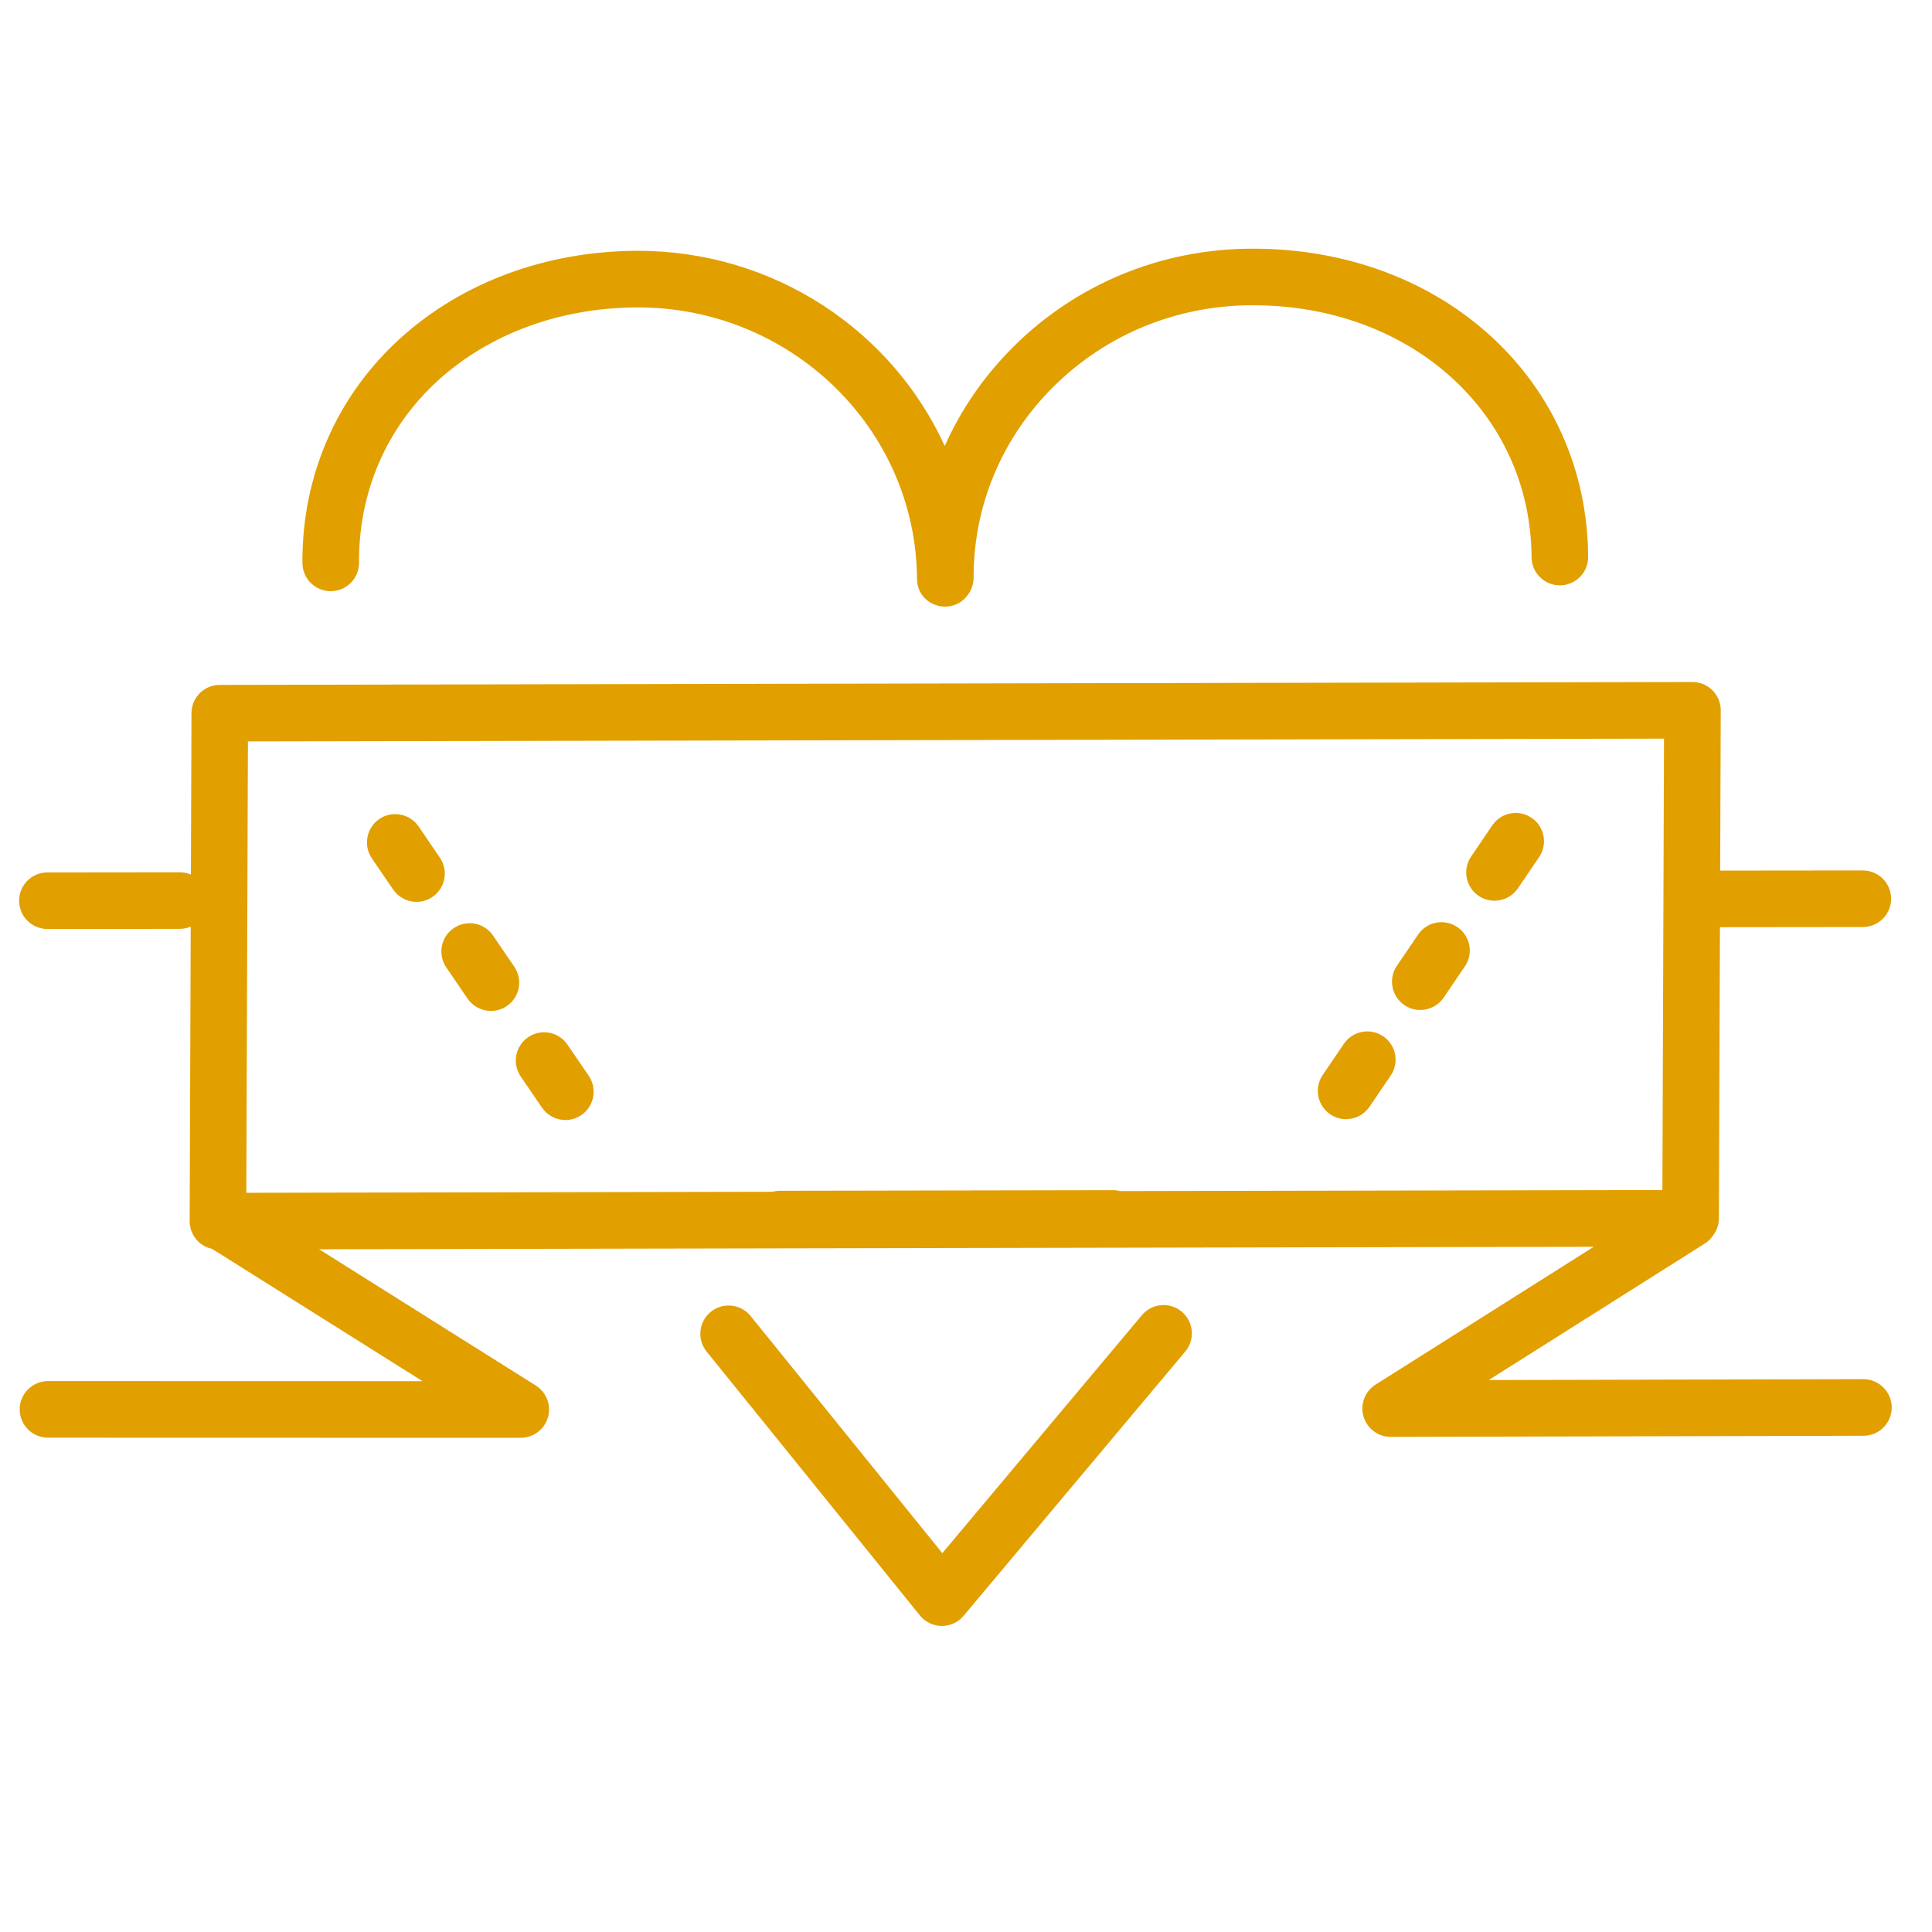
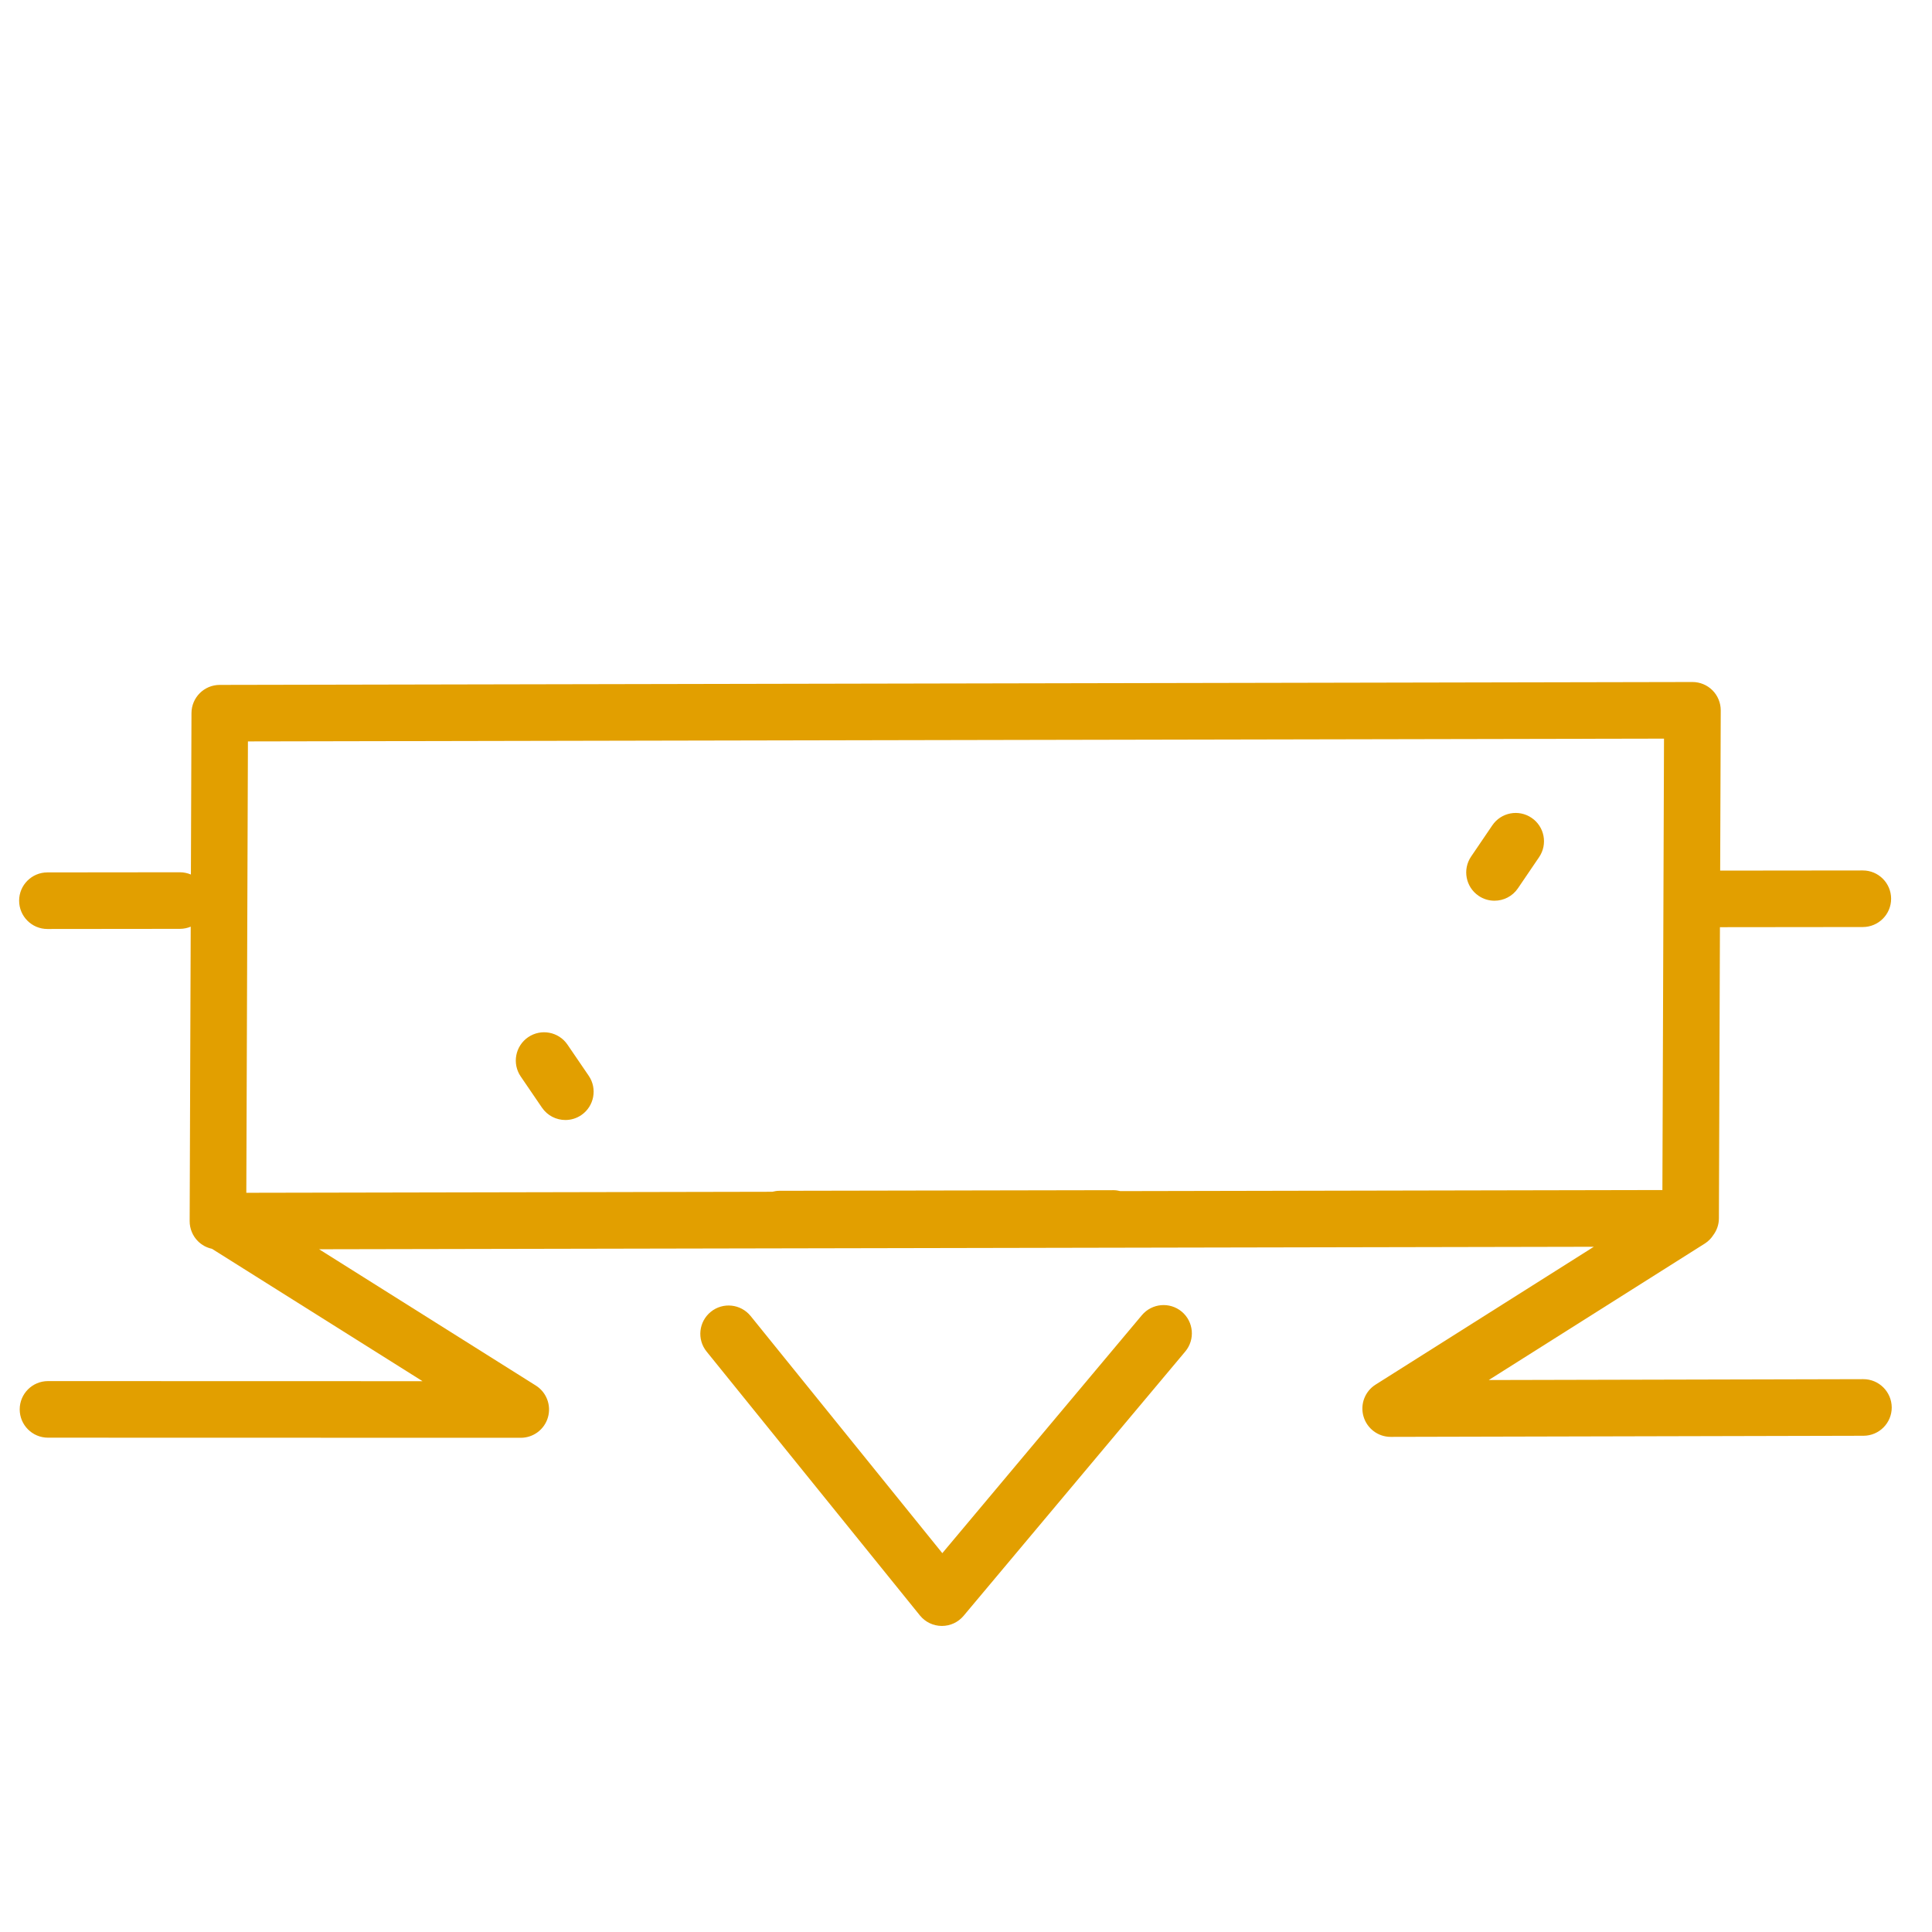
<svg xmlns="http://www.w3.org/2000/svg" width="101" height="101" viewBox="0 0 101 101" fill="none">
-   <path d="M17.289 30.906C17.292 30.906 17.295 30.906 17.298 30.906C18.116 30.901 18.773 30.234 18.768 29.418C18.745 25.709 20.218 22.321 22.917 19.874C25.596 17.445 29.271 16.094 33.264 16.071C41.281 16.021 47.89 22.359 47.94 30.279V30.282C47.945 31.096 48.606 31.712 49.418 31.712C49.421 31.712 49.425 31.712 49.428 31.712C50.218 31.707 50.86 31.046 50.896 30.263H50.898C50.874 26.471 52.363 22.896 55.093 20.196C57.831 17.486 61.489 15.981 65.392 15.958C65.428 15.958 65.465 15.958 65.501 15.958C73.766 15.958 80.02 21.604 80.067 29.13C80.072 29.944 80.734 30.6 81.546 30.6C81.549 30.6 81.552 30.6 81.555 30.6C82.373 30.595 83.03 29.928 83.025 29.112C82.968 19.906 75.445 13 65.504 13C65.462 13 65.417 13 65.375 13C60.694 13.029 56.303 14.837 53.012 18.094C51.462 19.628 50.242 21.396 49.388 23.317C46.651 17.306 40.488 13.112 33.356 13.112C33.32 13.112 33.282 13.112 33.247 13.112C28.525 13.141 24.15 14.764 20.93 17.683C17.6 20.701 15.782 24.876 15.81 29.436C15.814 30.249 16.476 30.906 17.289 30.906Z" fill="#E29F00" />
  <path d="M97.411 72.099C97.41 72.099 97.409 72.099 97.408 72.099L77.827 72.145L89.124 65.009C89.312 64.89 89.461 64.734 89.574 64.557C89.751 64.314 89.859 64.018 89.86 63.694L89.914 48.471L97.385 48.463C98.202 48.462 98.864 47.799 98.863 46.983C98.862 46.166 98.2 45.505 97.384 45.505L89.926 45.513L89.956 37.138C89.957 36.745 89.802 36.366 89.524 36.088C89.247 35.81 88.87 35.654 88.477 35.654C88.476 35.654 88.475 35.654 88.474 35.654L11.486 35.805C10.672 35.806 10.013 36.465 10.01 37.279L9.98 45.718C9.801 45.642 9.606 45.6 9.4 45.6L2.478 45.607C1.661 45.608 0.999 46.27 1 47.087C1.001 47.904 1.663 48.565 2.479 48.565L9.401 48.558C9.603 48.558 9.794 48.517 9.97 48.444L9.915 63.836C9.914 64.229 10.069 64.608 10.347 64.886C10.549 65.089 10.805 65.225 11.081 65.284L22.089 72.205L2.509 72.2C1.692 72.2 1.03 72.862 1.03 73.679C1.03 74.496 1.692 75.158 2.509 75.158L27.224 75.164C27.883 75.164 28.463 74.728 28.645 74.095C28.827 73.462 28.569 72.783 28.011 72.432L16.682 65.308L83.32 65.178L71.911 72.385C71.354 72.737 71.096 73.416 71.281 74.049C71.465 74.681 72.043 75.116 72.701 75.116C72.702 75.116 72.703 75.116 72.704 75.116L97.419 75.058C98.237 75.056 98.897 74.392 98.895 73.576C98.888 72.759 98.227 72.099 97.411 72.099ZM58.566 62.268C58.451 62.239 58.332 62.22 58.208 62.22C58.207 62.22 58.206 62.22 58.205 62.22L40.74 62.252C40.614 62.252 40.493 62.274 40.376 62.303L12.877 62.356L12.961 38.759L86.99 38.614L86.906 62.212L58.566 62.268Z" fill="#E29F00" />
-   <path d="M22.995 44.835L21.884 43.206C21.423 42.532 20.503 42.357 19.829 42.818C19.155 43.279 18.981 44.199 19.441 44.873L20.552 46.502C20.839 46.921 21.302 47.147 21.775 47.147C22.062 47.147 22.352 47.064 22.607 46.89C23.282 46.43 23.456 45.51 22.995 44.835Z" fill="#E29F00" />
  <path d="M29.666 54.61C29.207 53.936 28.285 53.762 27.611 54.221C26.936 54.682 26.762 55.602 27.222 56.276L28.333 57.905C28.62 58.325 29.083 58.551 29.557 58.551C29.844 58.551 30.134 58.468 30.389 58.294C31.062 57.834 31.237 56.913 30.777 56.239L29.666 54.61Z" fill="#E29F00" />
-   <path d="M26.885 50.537L25.774 48.908C25.313 48.234 24.393 48.06 23.719 48.52C23.044 48.981 22.871 49.901 23.331 50.575L24.442 52.204C24.729 52.623 25.192 52.849 25.665 52.849C25.952 52.849 26.242 52.766 26.497 52.592C27.172 52.132 27.347 51.212 26.885 50.537Z" fill="#E29F00" />
  <path d="M80.068 42.755C79.393 42.295 78.471 42.471 78.014 43.147L76.906 44.778C76.447 45.453 76.622 46.373 77.299 46.832C77.553 47.005 77.842 47.087 78.128 47.087C78.601 47.087 79.067 46.86 79.353 46.439L80.461 44.808C80.919 44.134 80.744 43.213 80.068 42.755Z" fill="#E29F00" />
-   <path d="M72.31 54.175C71.634 53.716 70.714 53.892 70.256 54.567L69.148 56.198C68.689 56.873 68.865 57.794 69.54 58.252C69.794 58.425 70.083 58.507 70.369 58.507C70.842 58.507 71.308 58.28 71.594 57.859L72.702 56.228C73.162 55.553 72.985 54.634 72.31 54.175Z" fill="#E29F00" />
-   <path d="M76.188 48.466C75.511 48.007 74.591 48.182 74.134 48.859L73.026 50.49C72.567 51.164 72.743 52.085 73.418 52.544C73.672 52.717 73.961 52.799 74.247 52.799C74.72 52.799 75.186 52.572 75.472 52.151L76.58 50.52C77.039 49.844 76.865 48.924 76.188 48.466Z" fill="#E29F00" />
  <path d="M59.695 68.754L49.262 81.195L39.241 68.798C38.727 68.164 37.797 68.063 37.161 68.577C36.525 69.091 36.426 70.022 36.94 70.657L48.09 84.451C48.368 84.795 48.785 84.996 49.227 85C49.232 85 49.236 85 49.241 85C49.678 85 50.093 84.807 50.374 84.471L61.962 70.654C62.487 70.028 62.405 69.095 61.779 68.57C61.152 68.047 60.221 68.129 59.695 68.754Z" fill="#E29F00" />
</svg>